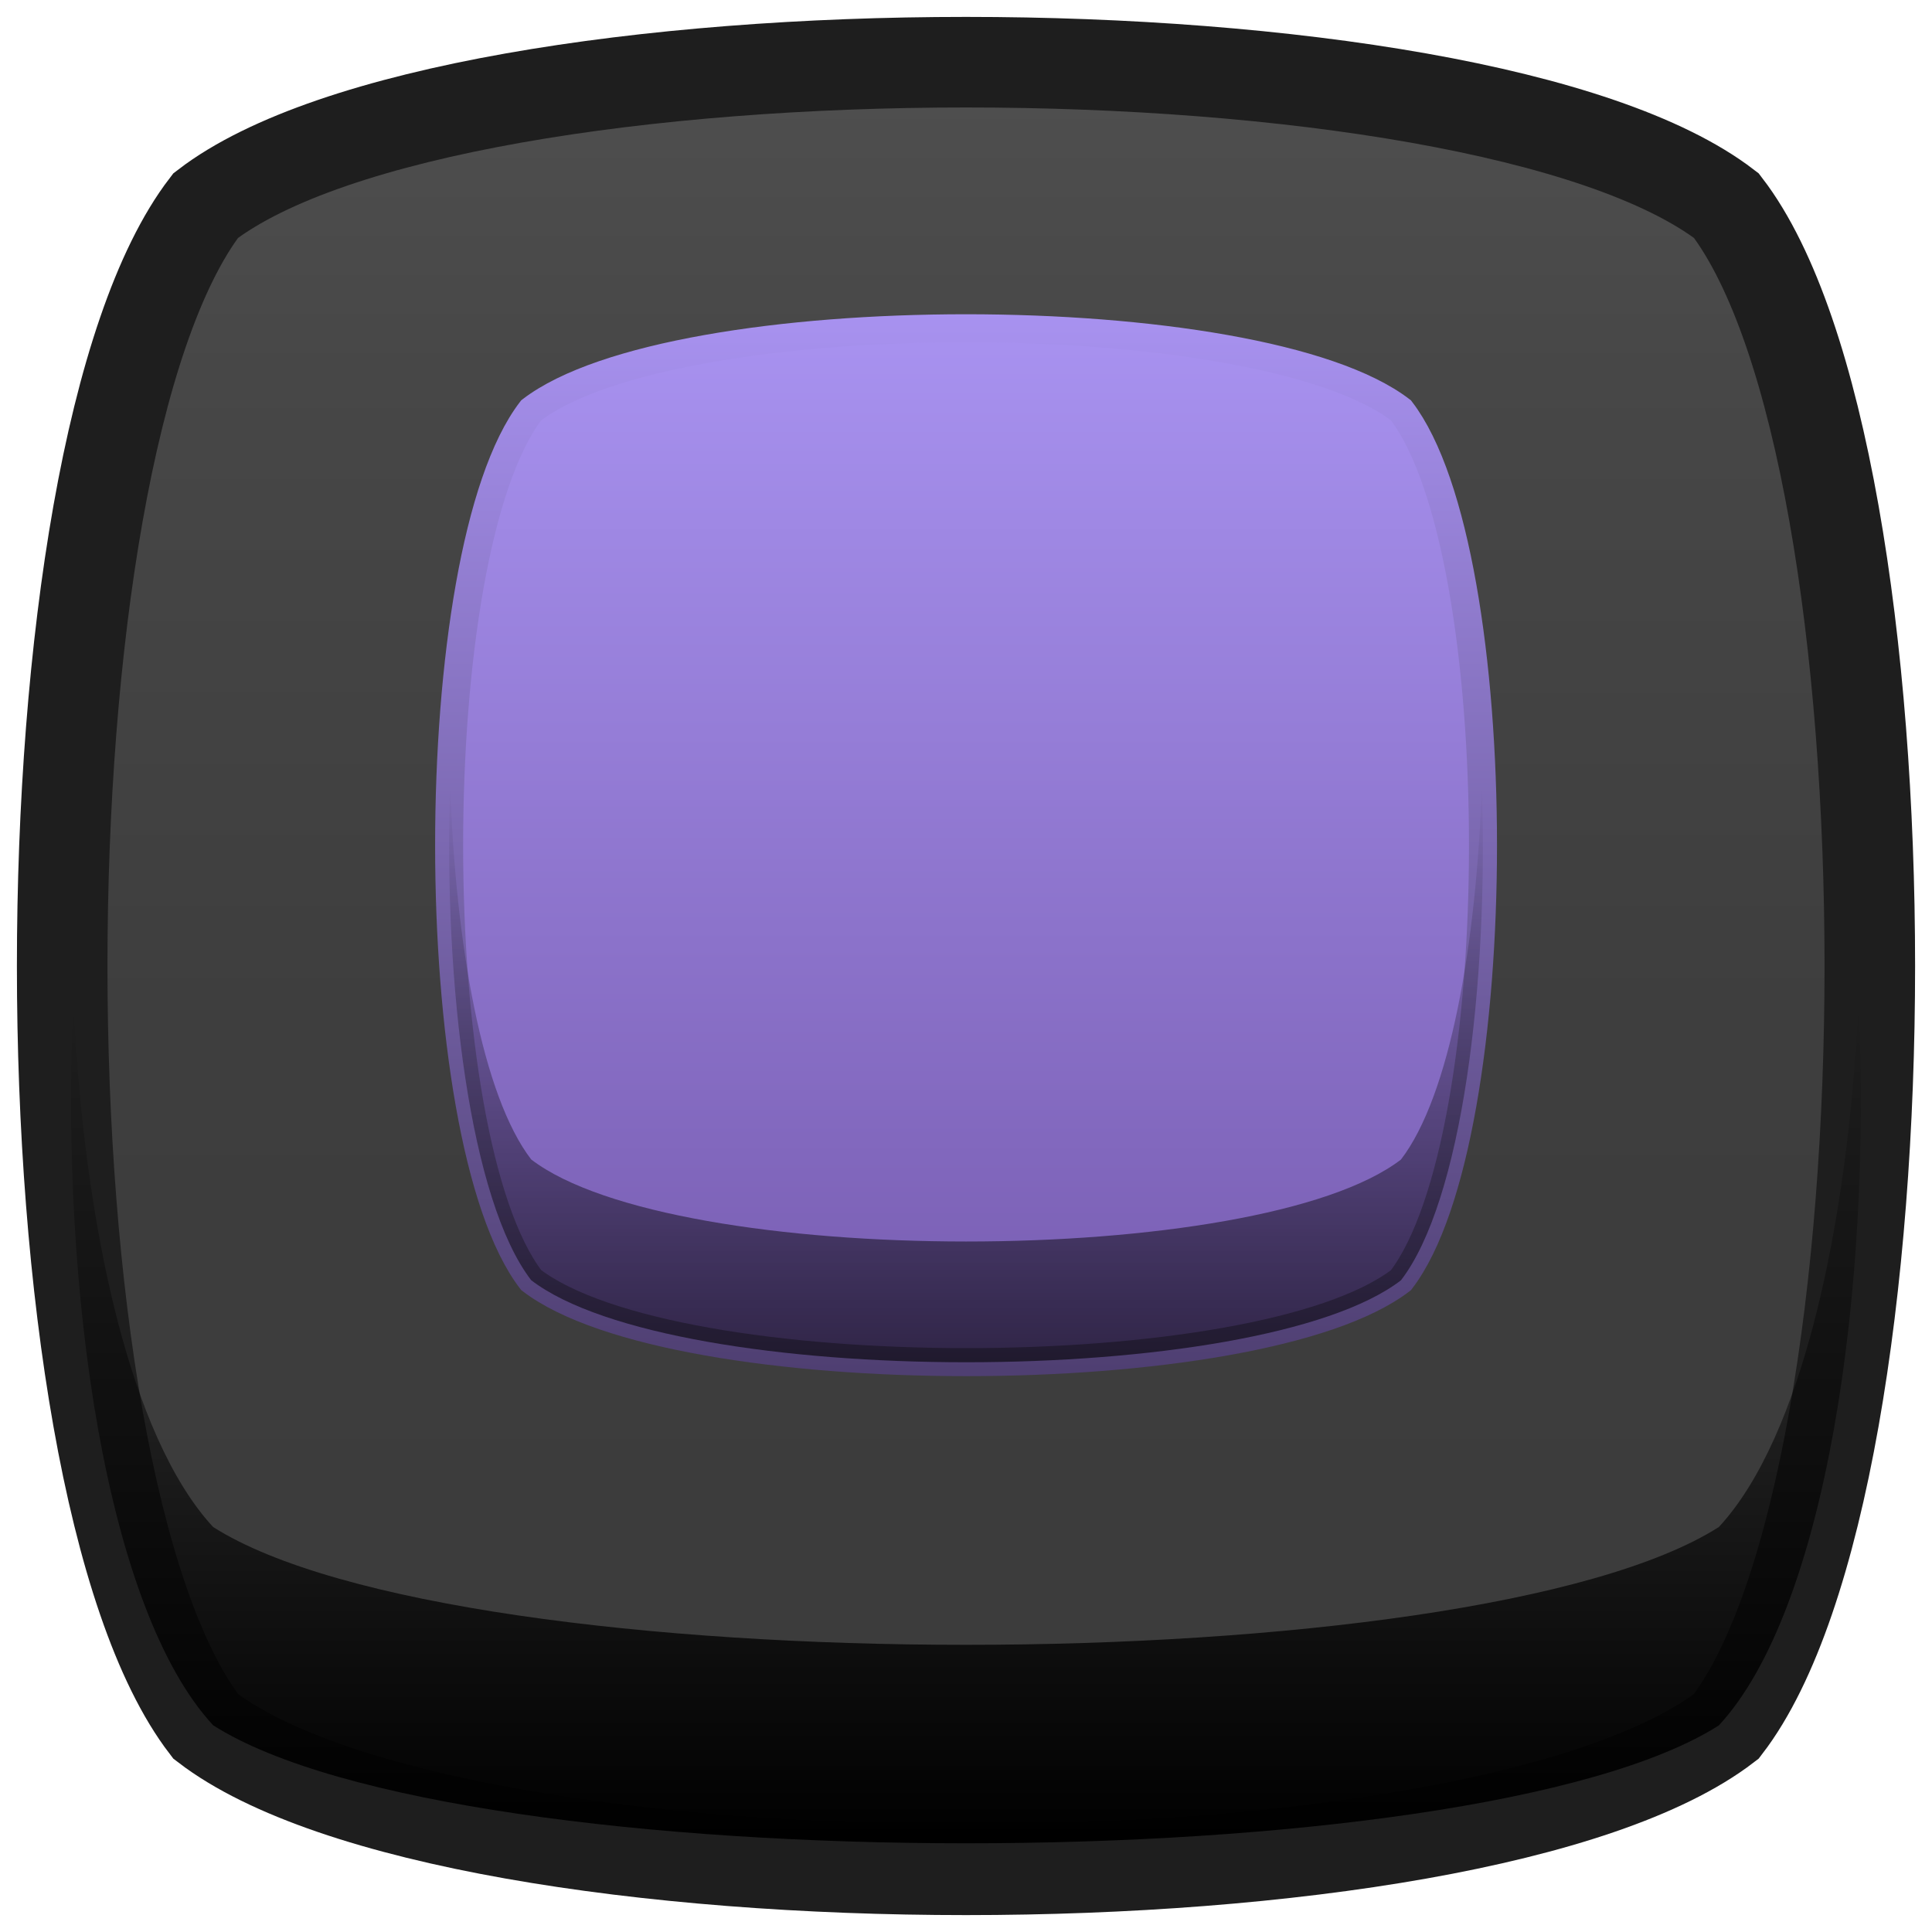
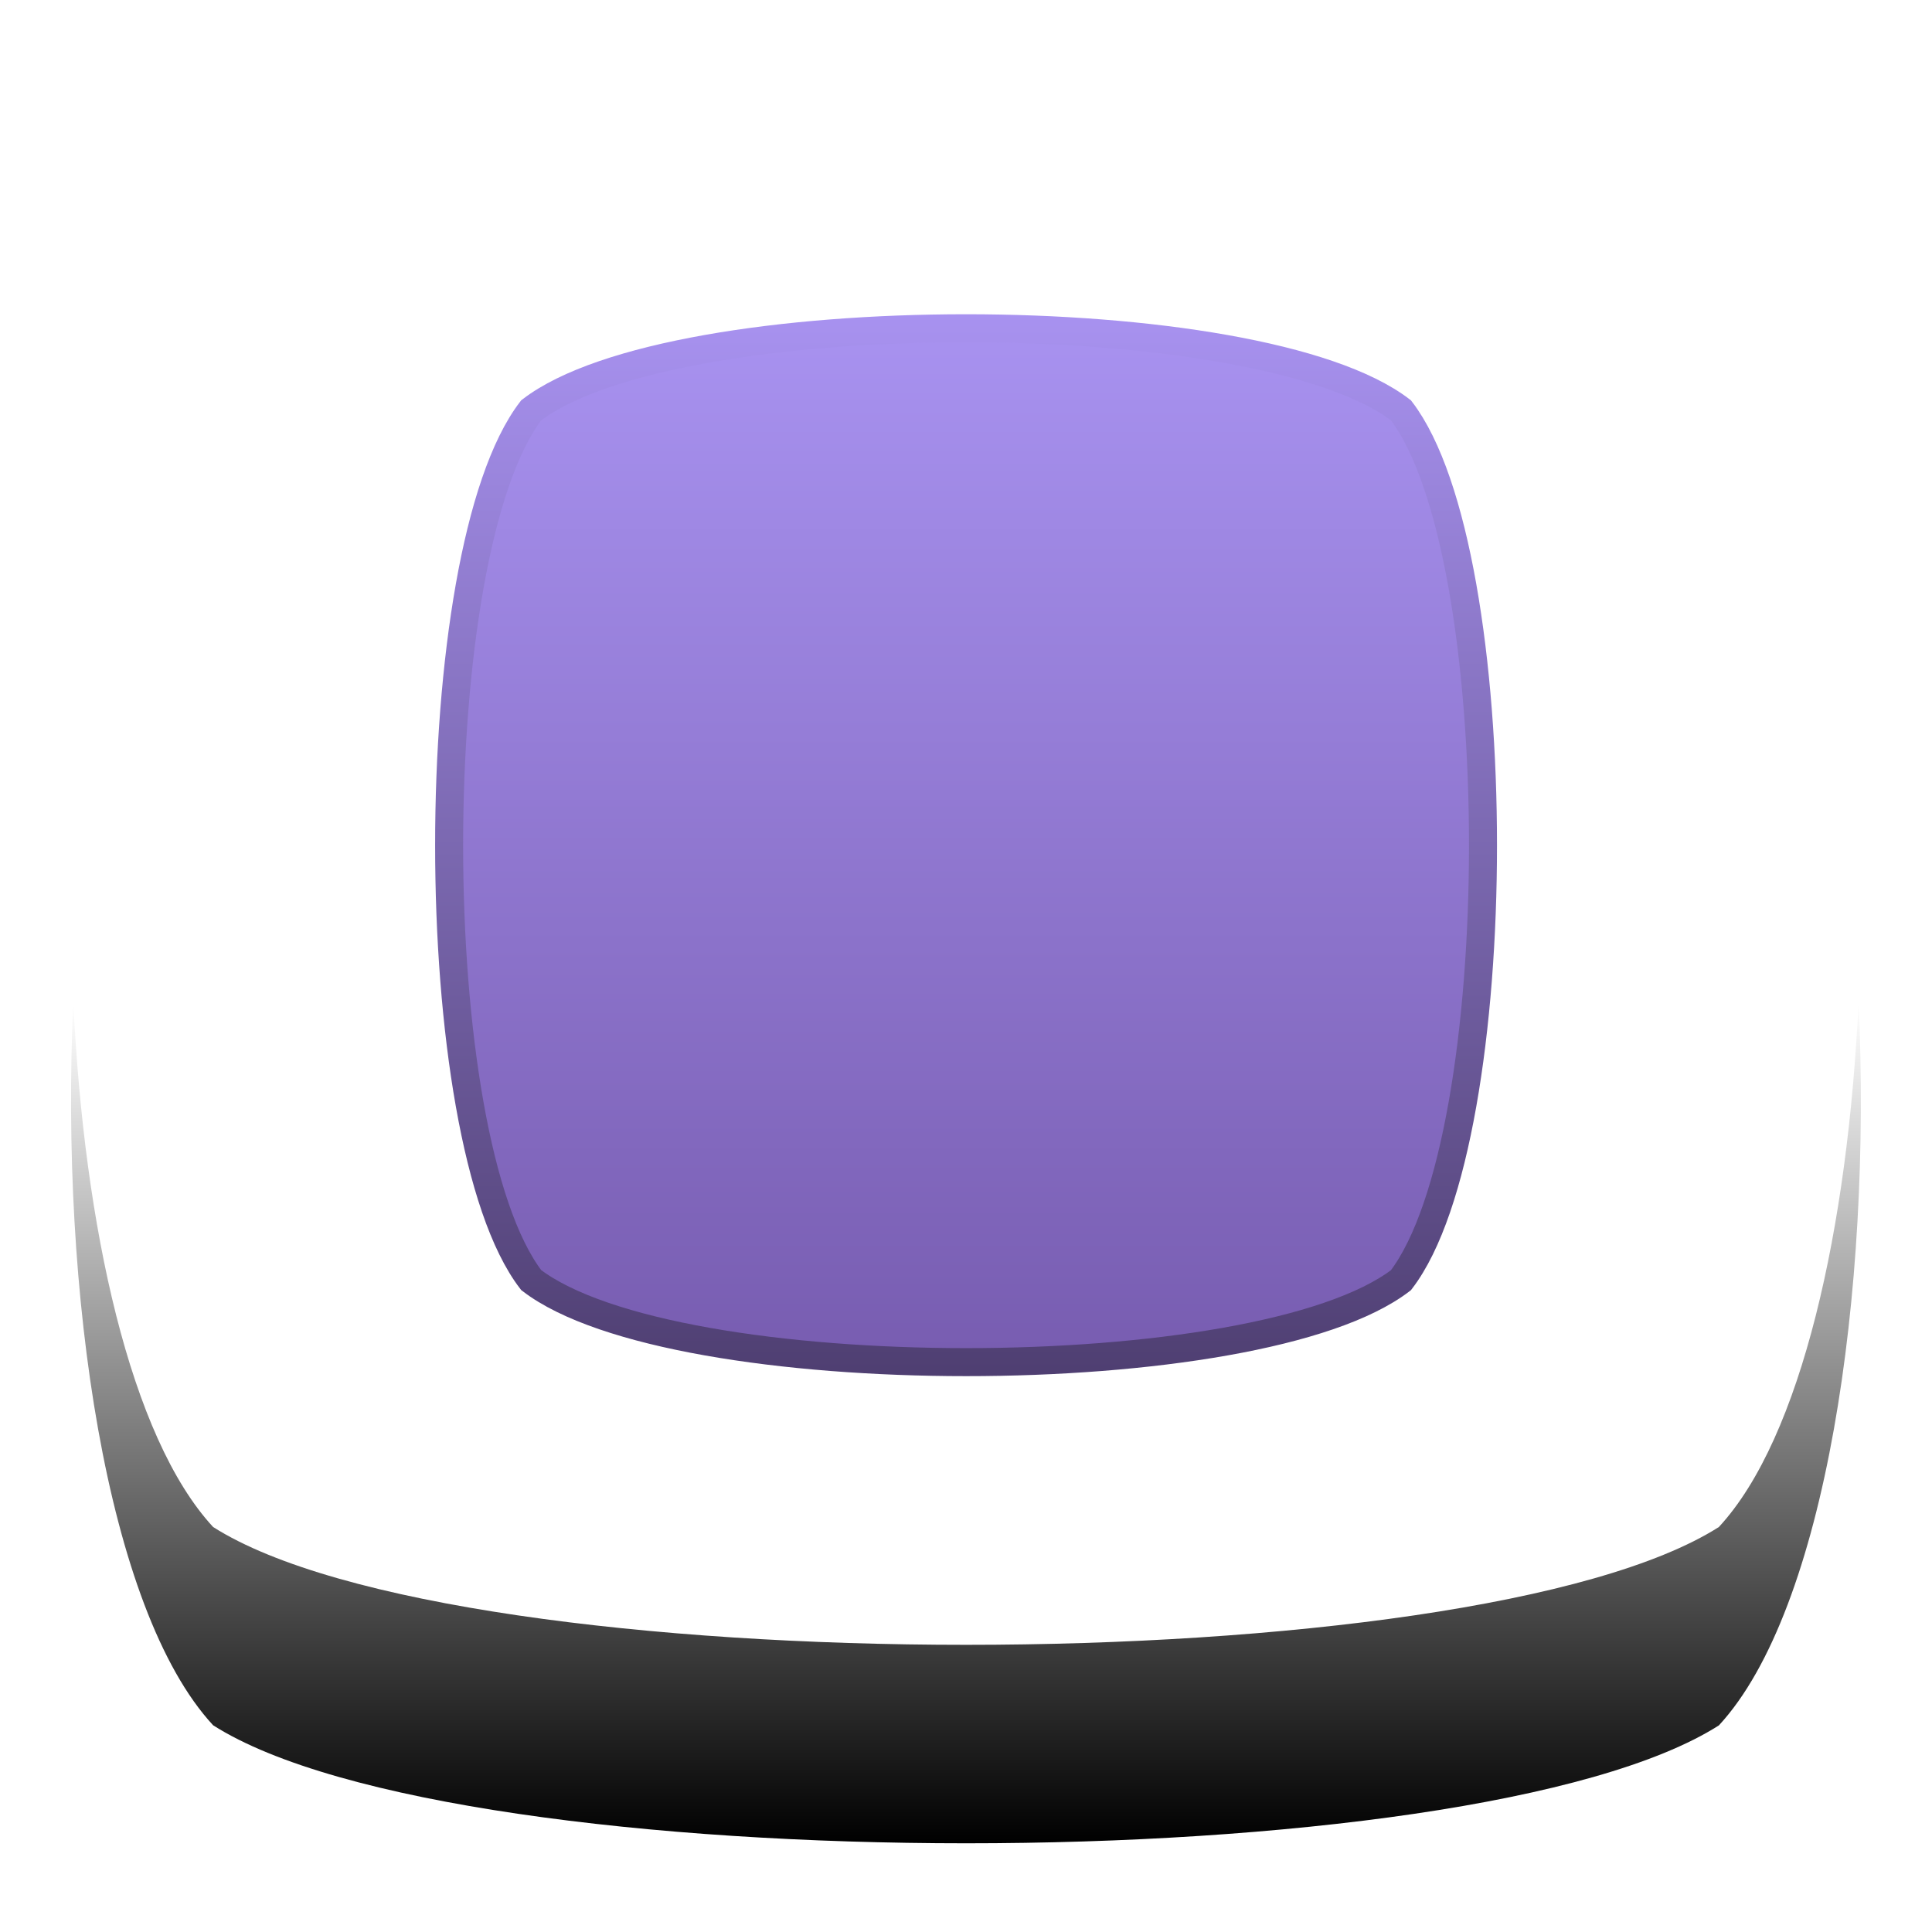
<svg xmlns="http://www.w3.org/2000/svg" xmlns:ns1="http://www.inkscape.org/namespaces/inkscape" xmlns:ns2="http://sodipodi.sourceforge.net/DTD/sodipodi-0.dtd" version="1.1" id="Capa_1" x="0px" y="0px" width="16px" height="16px" viewBox="0 0 16 16" enable-background="new 0 0 16 16" xml:space="preserve" ns1:version="0.91 r" ns2:docname="check-selected.svg">
  <defs id="defs44" />
  <ns2:namedview pagecolor="#ffffff" bordercolor="#666666" borderopacity="1" objecttolerance="10" gridtolerance="10" guidetolerance="10" ns1:pageopacity="0" ns1:pageshadow="2" ns1:window-width="640" ns1:window-height="480" id="namedview42" showgrid="false" ns1:zoom="49.875" ns1:cx="7.9799499" ns1:cy="8.0200501" ns1:current-layer="Capa_1" />
  <linearGradient id="SVGID_1_" gradientUnits="userSpaceOnUse" x1="-103.934" y1="144.746" x2="-93.348" y2="134.161" gradientTransform="matrix(0.707 -0.707 0.707 0.707 -20.859 -160.359)">
    <stop offset="0" style="stop-color:#3B3B3B" id="stop4" />
    <stop offset="0.472" style="stop-color:#3E3E3E" id="stop6" />
    <stop offset="0.827" style="stop-color:#474747" id="stop8" />
    <stop offset="1" style="stop-color:#4F4F4F" id="stop10" />
  </linearGradient>
-   <path fill="url(#SVGID_1_)" stroke="#1E1E1E" stroke-width="0.75" stroke-miterlimit="10" d="M14.297,1.703  c1.584,2.064,1.584,10.529,0,12.594c-2.064,1.584-10.529,1.584-12.594,0c-1.584-2.064-1.584-10.529,0-12.594  C3.768,0.119,12.232,0.119,14.297,1.703z" id="path12" />
  <linearGradient id="SVGID_2_" gradientUnits="userSpaceOnUse" x1="-112.001" y1="-78.776" x2="-112.001" y2="-85.749" gradientTransform="matrix(-1 0 0 -1 -104 -70.483)">
    <stop offset="0" style="stop-color:#000000;stop-opacity:0" id="stop15" />
    <stop offset="1" style="stop-color:#000000" id="stop17" />
  </linearGradient>
  <path fill="url(#SVGID_2_)" d="M14.235,12.646c-2.044,1.301-10.425,1.301-12.47,0c-0.685-0.74-1.07-2.484-1.158-4.354  c-0.111,2.414,0.274,5.041,1.158,5.996c2.045,1.303,10.426,1.303,12.47,0.001c0.884-0.956,1.269-3.581,1.157-5.995  C15.305,10.164,14.92,11.906,14.235,12.646z" id="path19" />
  <linearGradient id="SVGID_3_" gradientUnits="userSpaceOnUse" x1="8" y1="11.281" x2="8" y2="6.5">
    <stop offset="0" style="stop-color:#000000" id="stop22" />
    <stop offset="1" style="stop-color:#000000;stop-opacity:0" id="stop24" />
  </linearGradient>
  <g id="g28">
    <linearGradient id="SVGID_4_" gradientUnits="userSpaceOnUse" x1="-100.961" y1="141.773" x2="-94.907" y2="135.719" gradientTransform="matrix(0.707 -0.707 0.707 0.707 -20.859 -160.359)">
      <stop offset="0.006" style="stop-color:#785DB1" id="stop31" />
      <stop offset="1" style="stop-color:#A892F0" id="stop33" />
    </linearGradient>
    <linearGradient id="SVGID_5_" gradientUnits="userSpaceOnUse" x1="8" y1="11.398" x2="8" y2="2.603">
      <stop offset="0.006" style="stop-color:#4F3F72" id="stop36" />
      <stop offset="1" style="stop-color:#A892F0" id="stop38" />
    </linearGradient>
    <path fill="url(#SVGID_4_)" stroke="url(#SVGID_5_)" stroke-width="0.232" stroke-miterlimit="10" d="M11.602,3.398   c0.906,1.182,0.906,6.023,0,7.204c-1.18,0.905-6.022,0.905-7.203-0.001c-0.906-1.18-0.906-6.022,0-7.203   C5.579,2.492,10.421,2.492,11.602,3.398z" id="path40" />
  </g>
-   <path opacity="0.6" fill="url(#SVGID_3_)" d="M11.602,9.603c-1.18,0.905-6.022,0.905-7.203-0.001C3.996,9.077,3.772,7.828,3.728,6.5  c-0.056,1.66,0.167,3.446,0.671,4.102c1.181,0.906,6.023,0.906,7.203,0.001c0.504-0.655,0.727-2.441,0.67-4.103  C12.228,7.829,12.005,9.078,11.602,9.603z" id="path26" />
</svg>